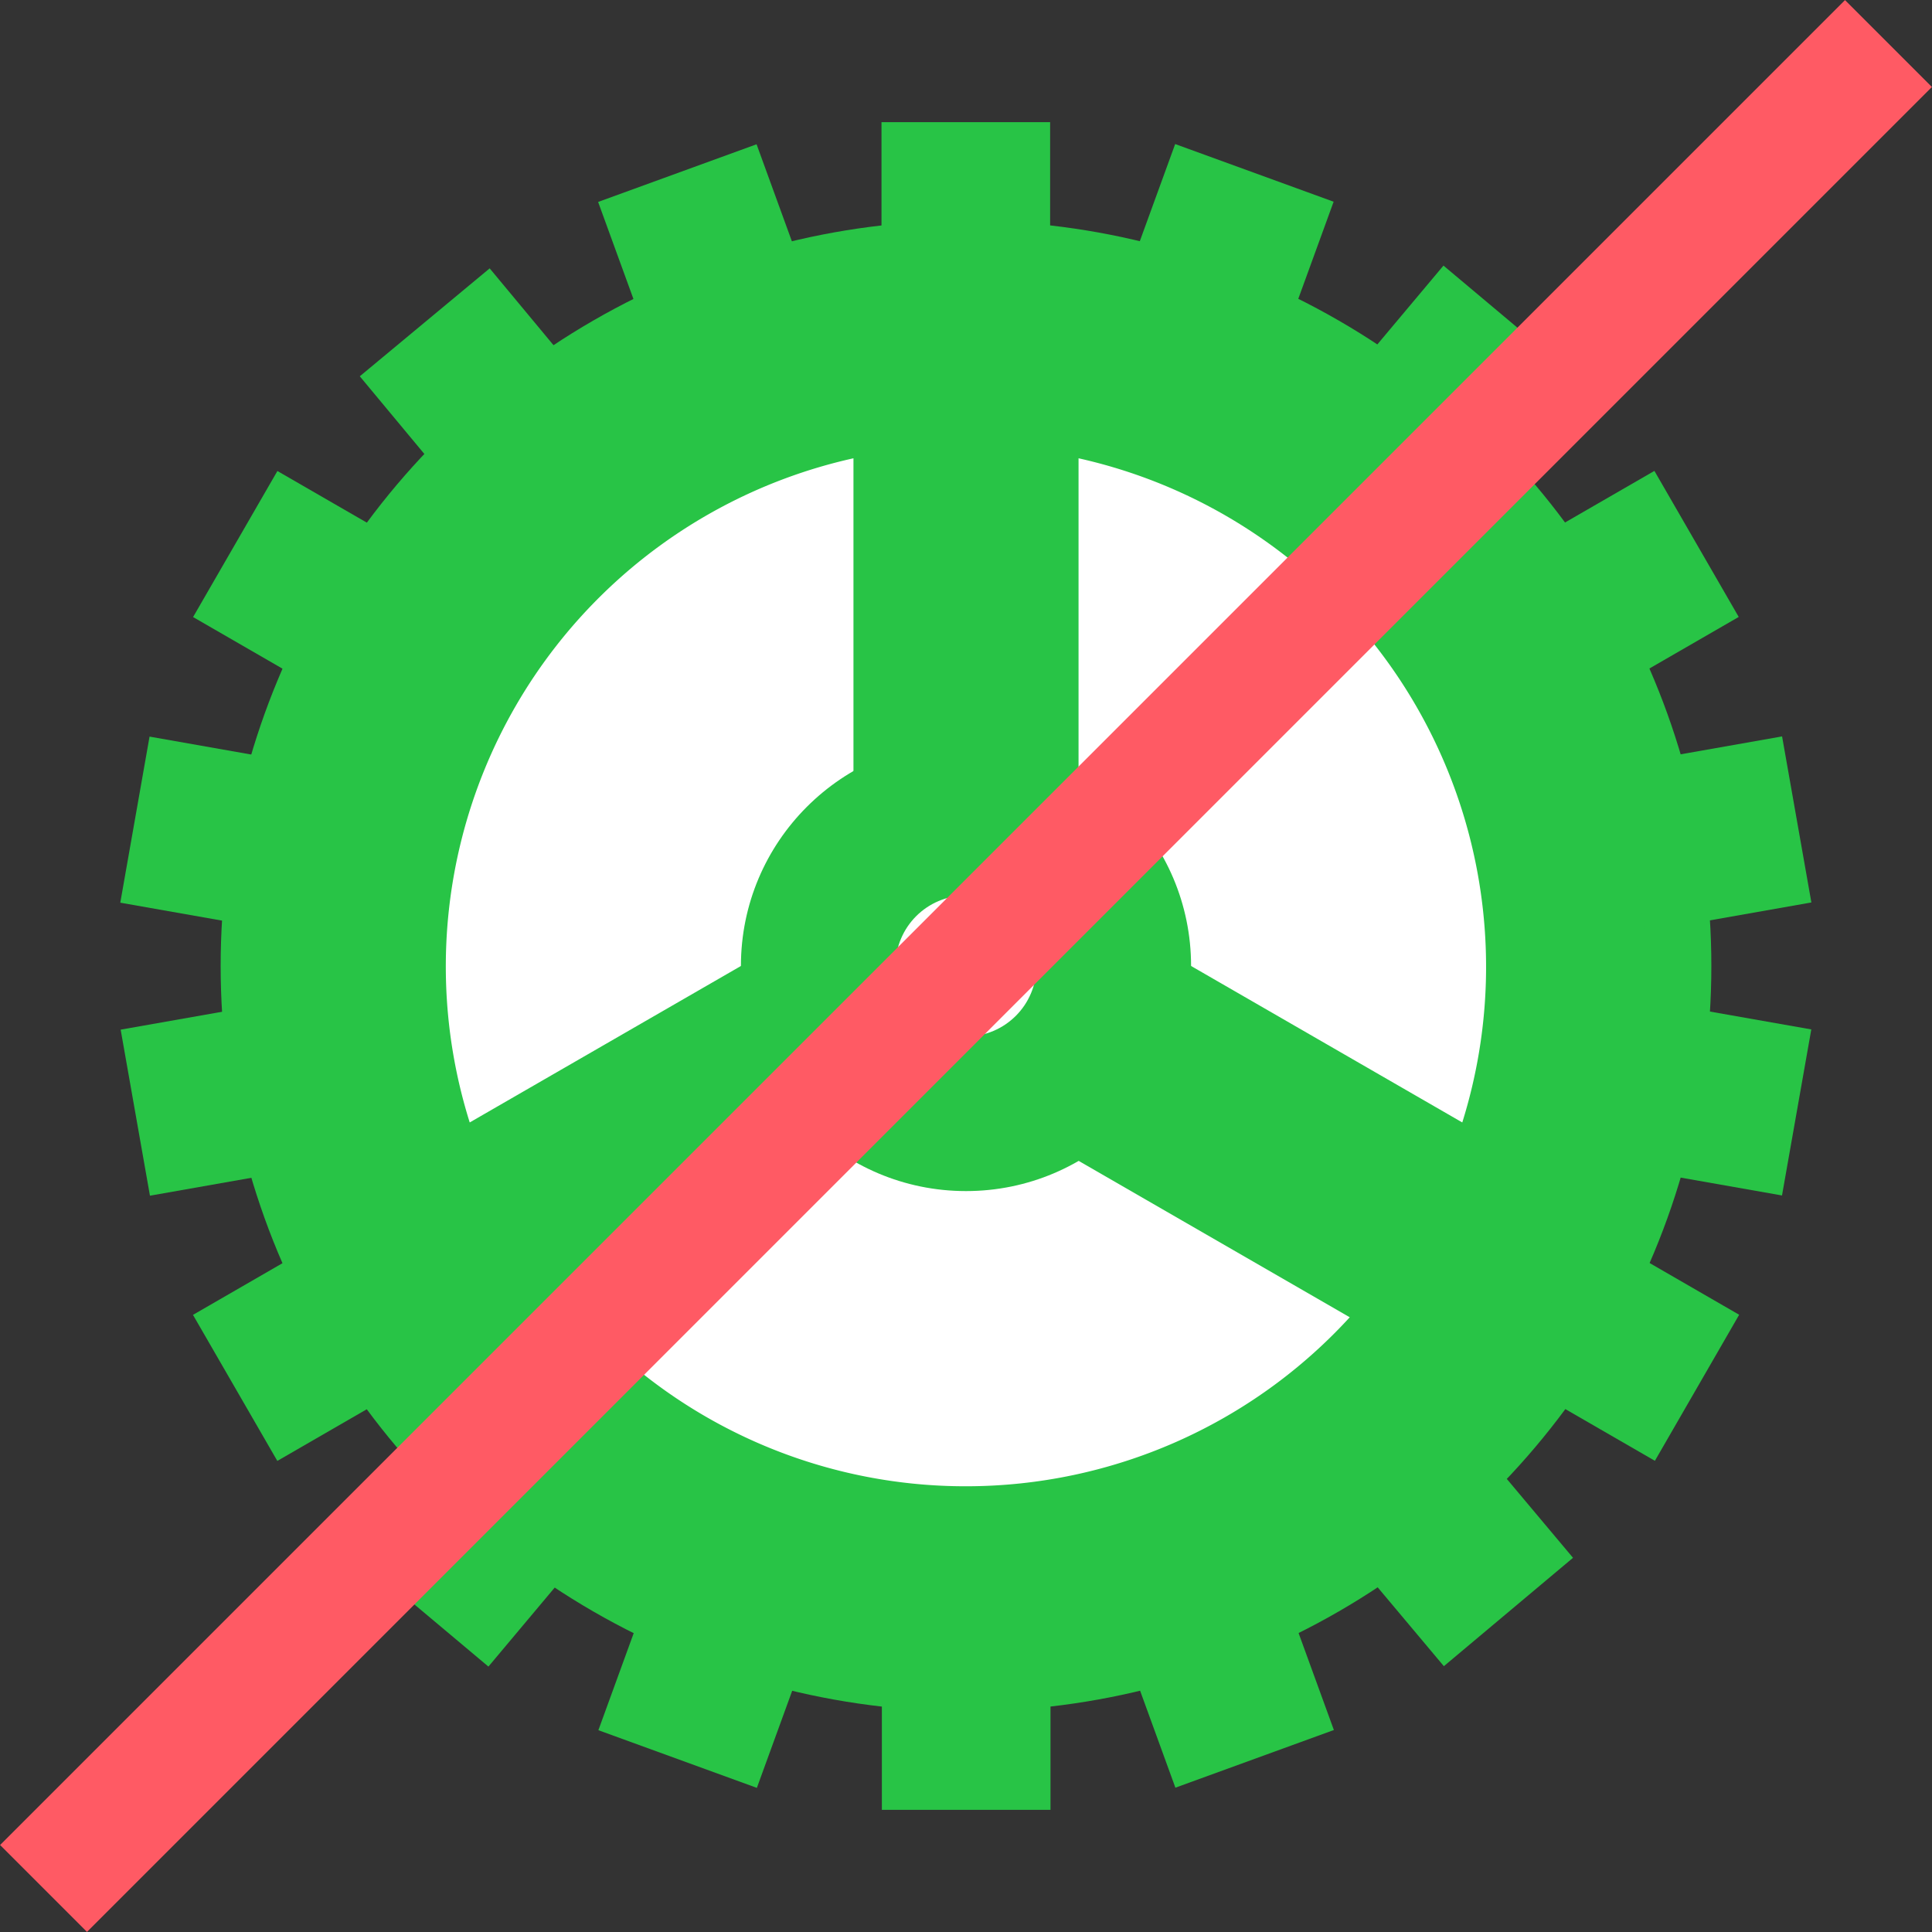
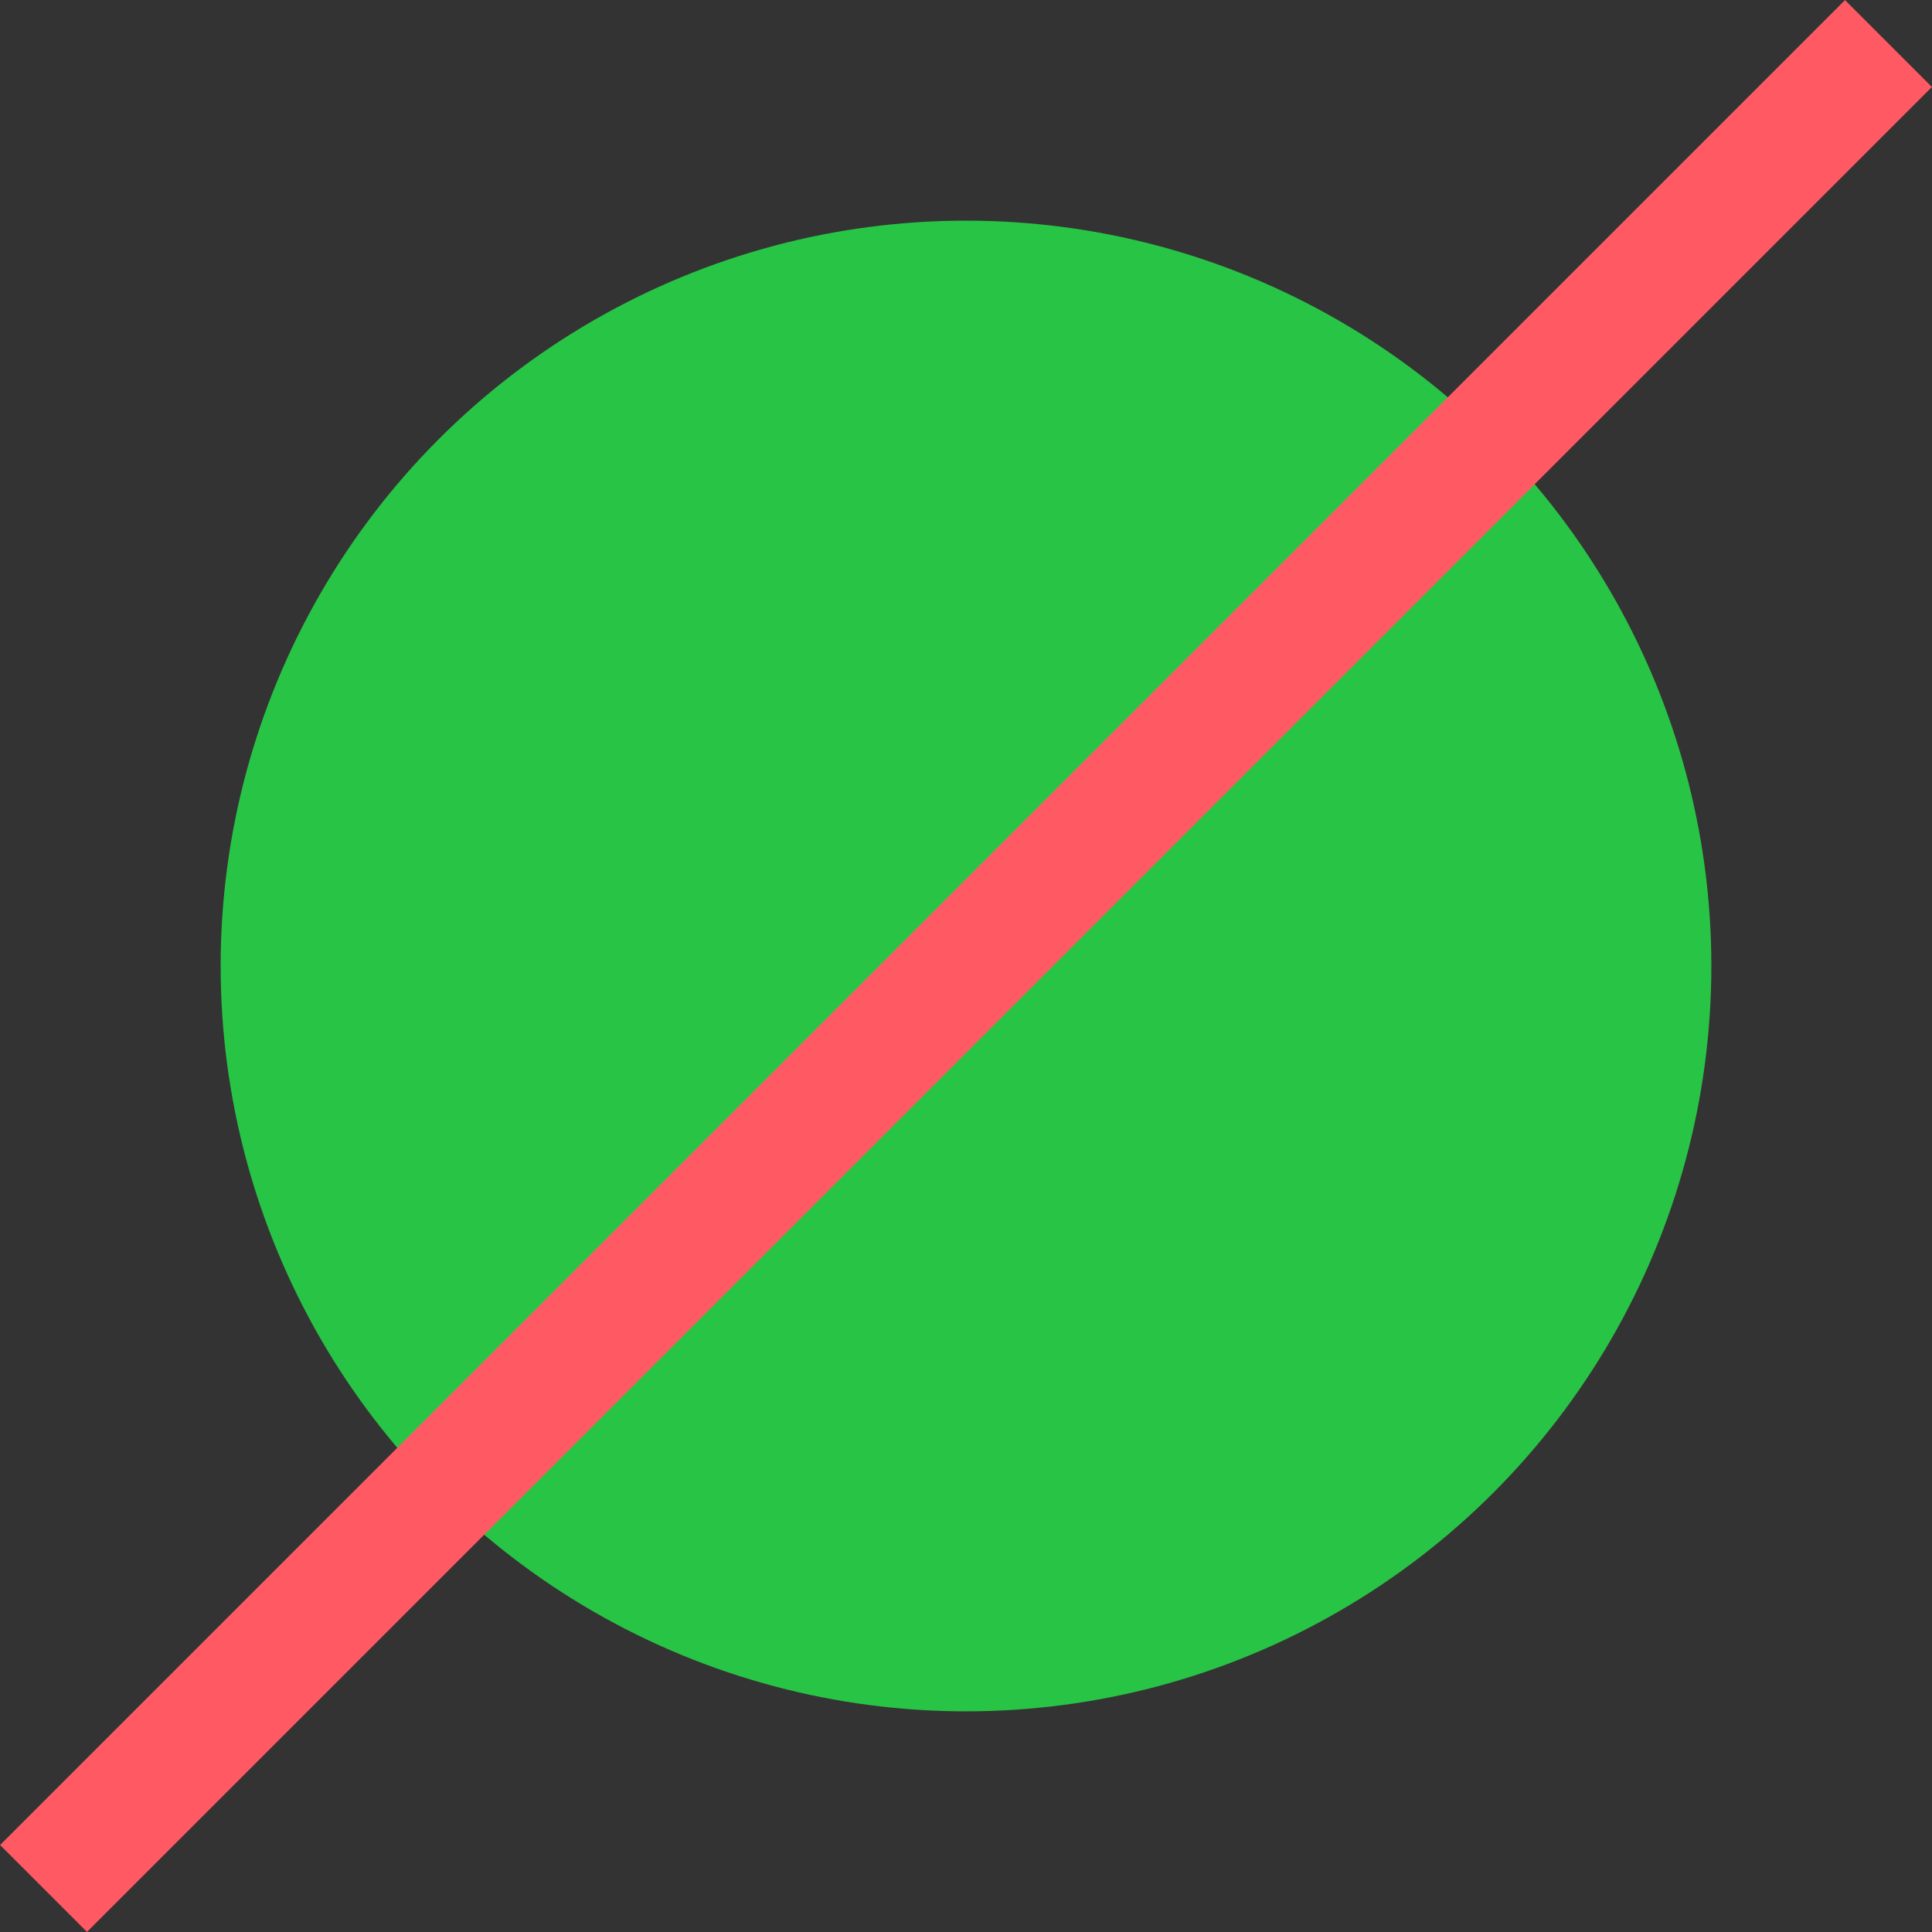
<svg xmlns="http://www.w3.org/2000/svg" width="52.36" height="52.36">
  <rect width="100%" height="100%" fill="#333333" stroke="none" />
  <defs>
    <style>.a{fill:#28c446}.b{fill:#fff}</style>
  </defs>
  <circle class="a" cx="26.18" cy="26.18" r="20.2" />
-   <path class="a" d="M23.89 3.31h4.57v4.57h-4.57zm-7.68 2.163l4.294-1.563 1.563 4.294-4.294 1.563zm-6.459 4.725l3.52-2.925 2.924 3.519-3.519 2.925zm-4.518 6.525l2.285-3.958 3.958 2.285-2.285 3.958zM3.26 24.464l.793-4.501 4.501.794-.794 4.5zm.804 7.941l-.794-4.5 4.501-.794.794 4.5zm3.452 7.188L5.23 35.635l3.957-2.285 2.285 3.958zm5.721 5.574l-3.5-2.938 2.937-3.5 3.5 2.937zm7.275 3.287l-4.295-1.563 1.563-4.294 4.295 1.563zm7.958.596H23.9v-4.57h4.57zm7.68-2.164l-4.295 1.563-1.563-4.295 4.295-1.563zm6.481-4.667l-3.5 2.937-2.938-3.5 3.5-2.938zm4.503-6.587L44.85 39.59l-3.957-2.285 2.285-3.958zm1.955-7.733l-.794 4.5-4.5-.793.793-4.5zm-.792-7.941l.794 4.5-4.501.794-.794-4.5zm-3.46-7.196l2.285 3.958-3.958 2.285-2.285-3.958zM39.12 7.198l3.5 2.938-2.937 3.5-3.5-2.937zm-7.271-3.294l4.294 1.563-1.563 4.295-4.295-1.563z" />
-   <path class="b" d="M12.73 30.42a14.11 14.11 0 0110.4-18v12zm13.48 9.86a14.06 14.06 0 01-10.43-4.58l10.4-6 10.4 6a14.1 14.1 0 01-10.37 4.58zm3.02-15.86v-12a14.12 14.12 0 0110.4 18z" />
-   <circle class="a" cx="26.18" cy="26.18" r="6.1" />
-   <circle class="b" cx="26.18" cy="26.18" r="1.91" />
  <path fill="none" stroke="#ff5a64" stroke-miterlimit="10" stroke-width="3.33" d="M51.18 1.18l-50 50" />
</svg>